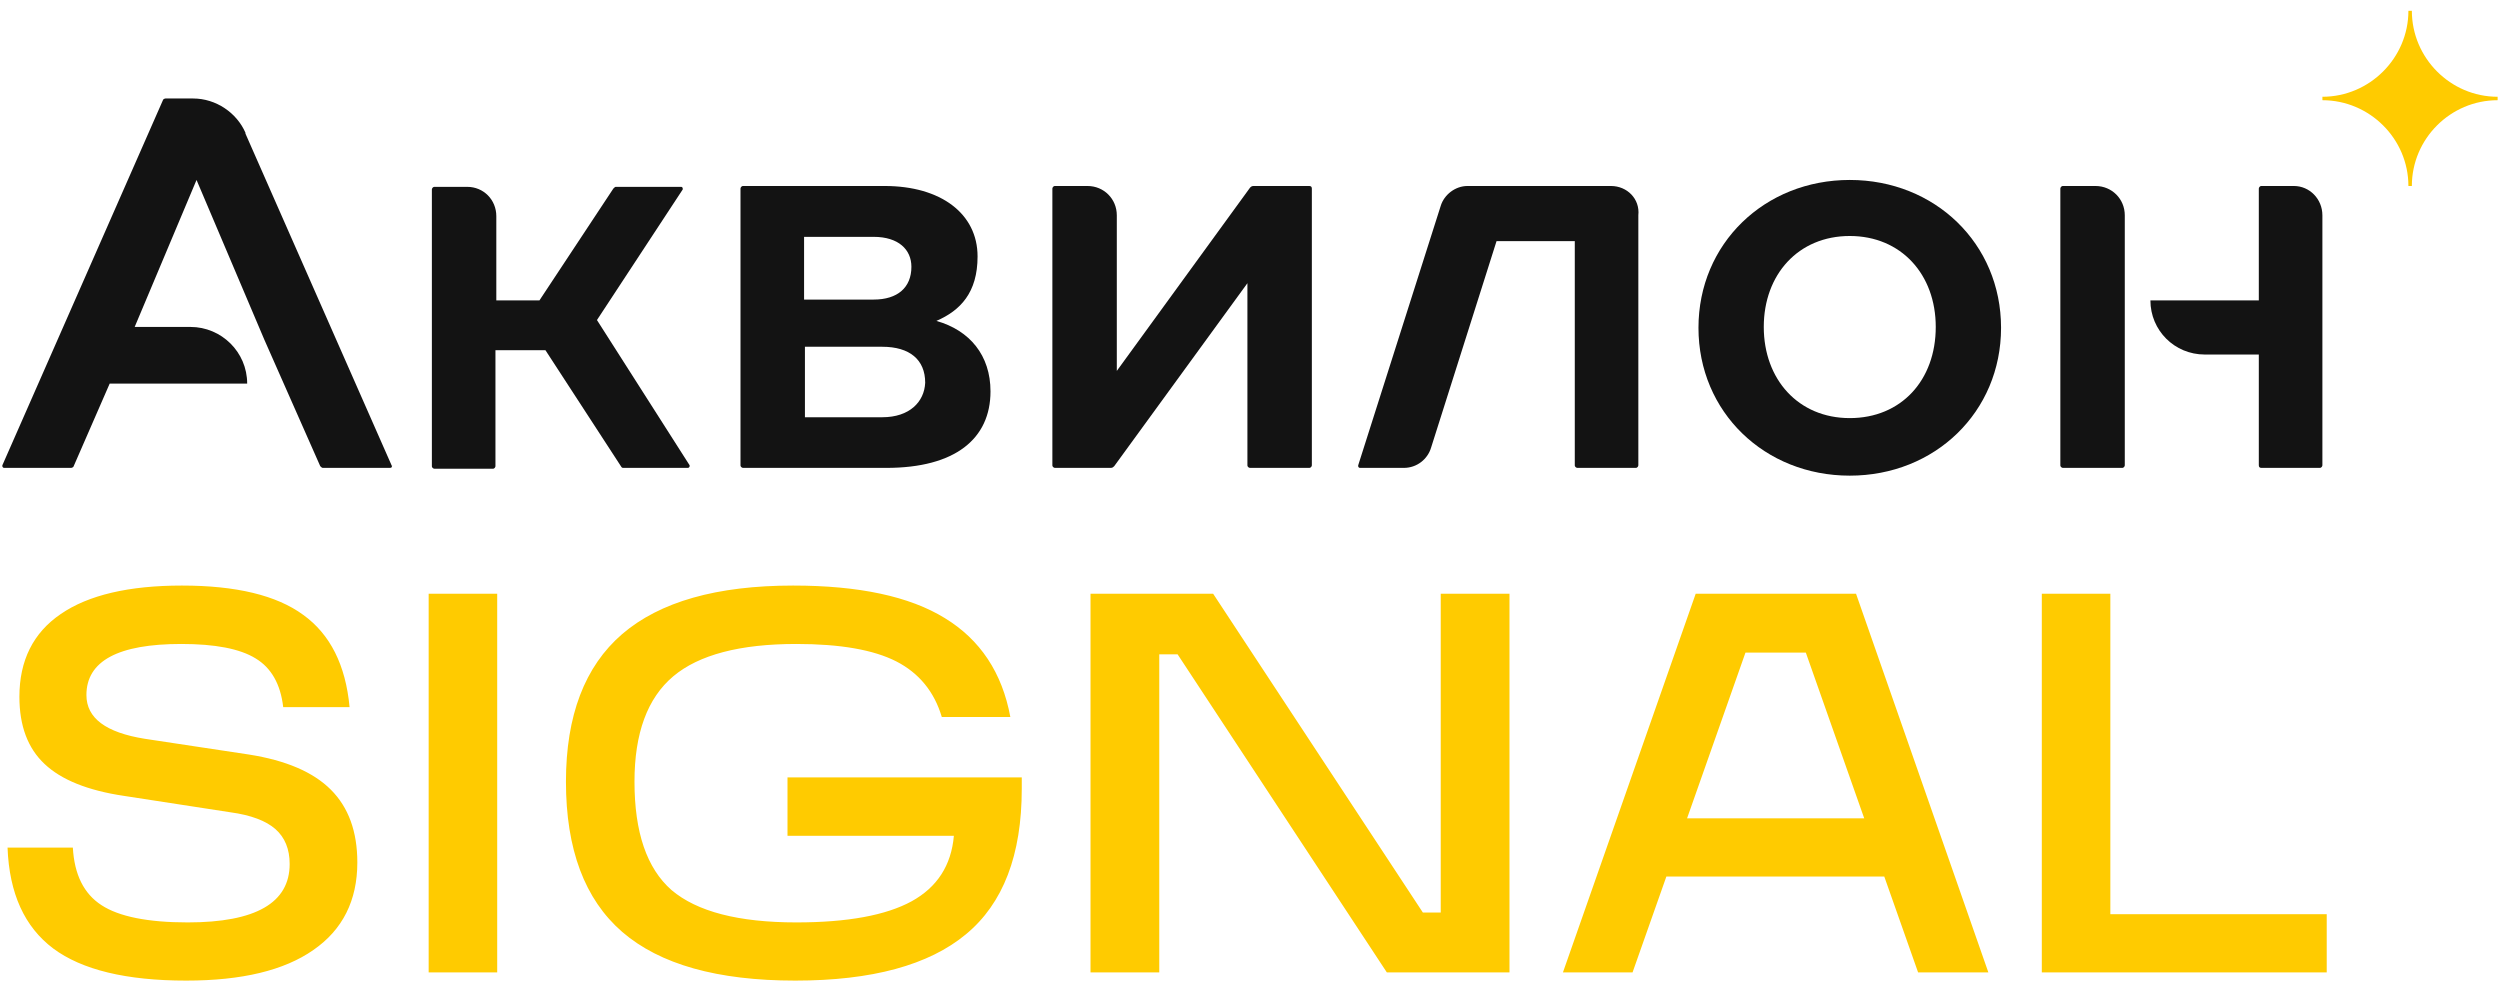
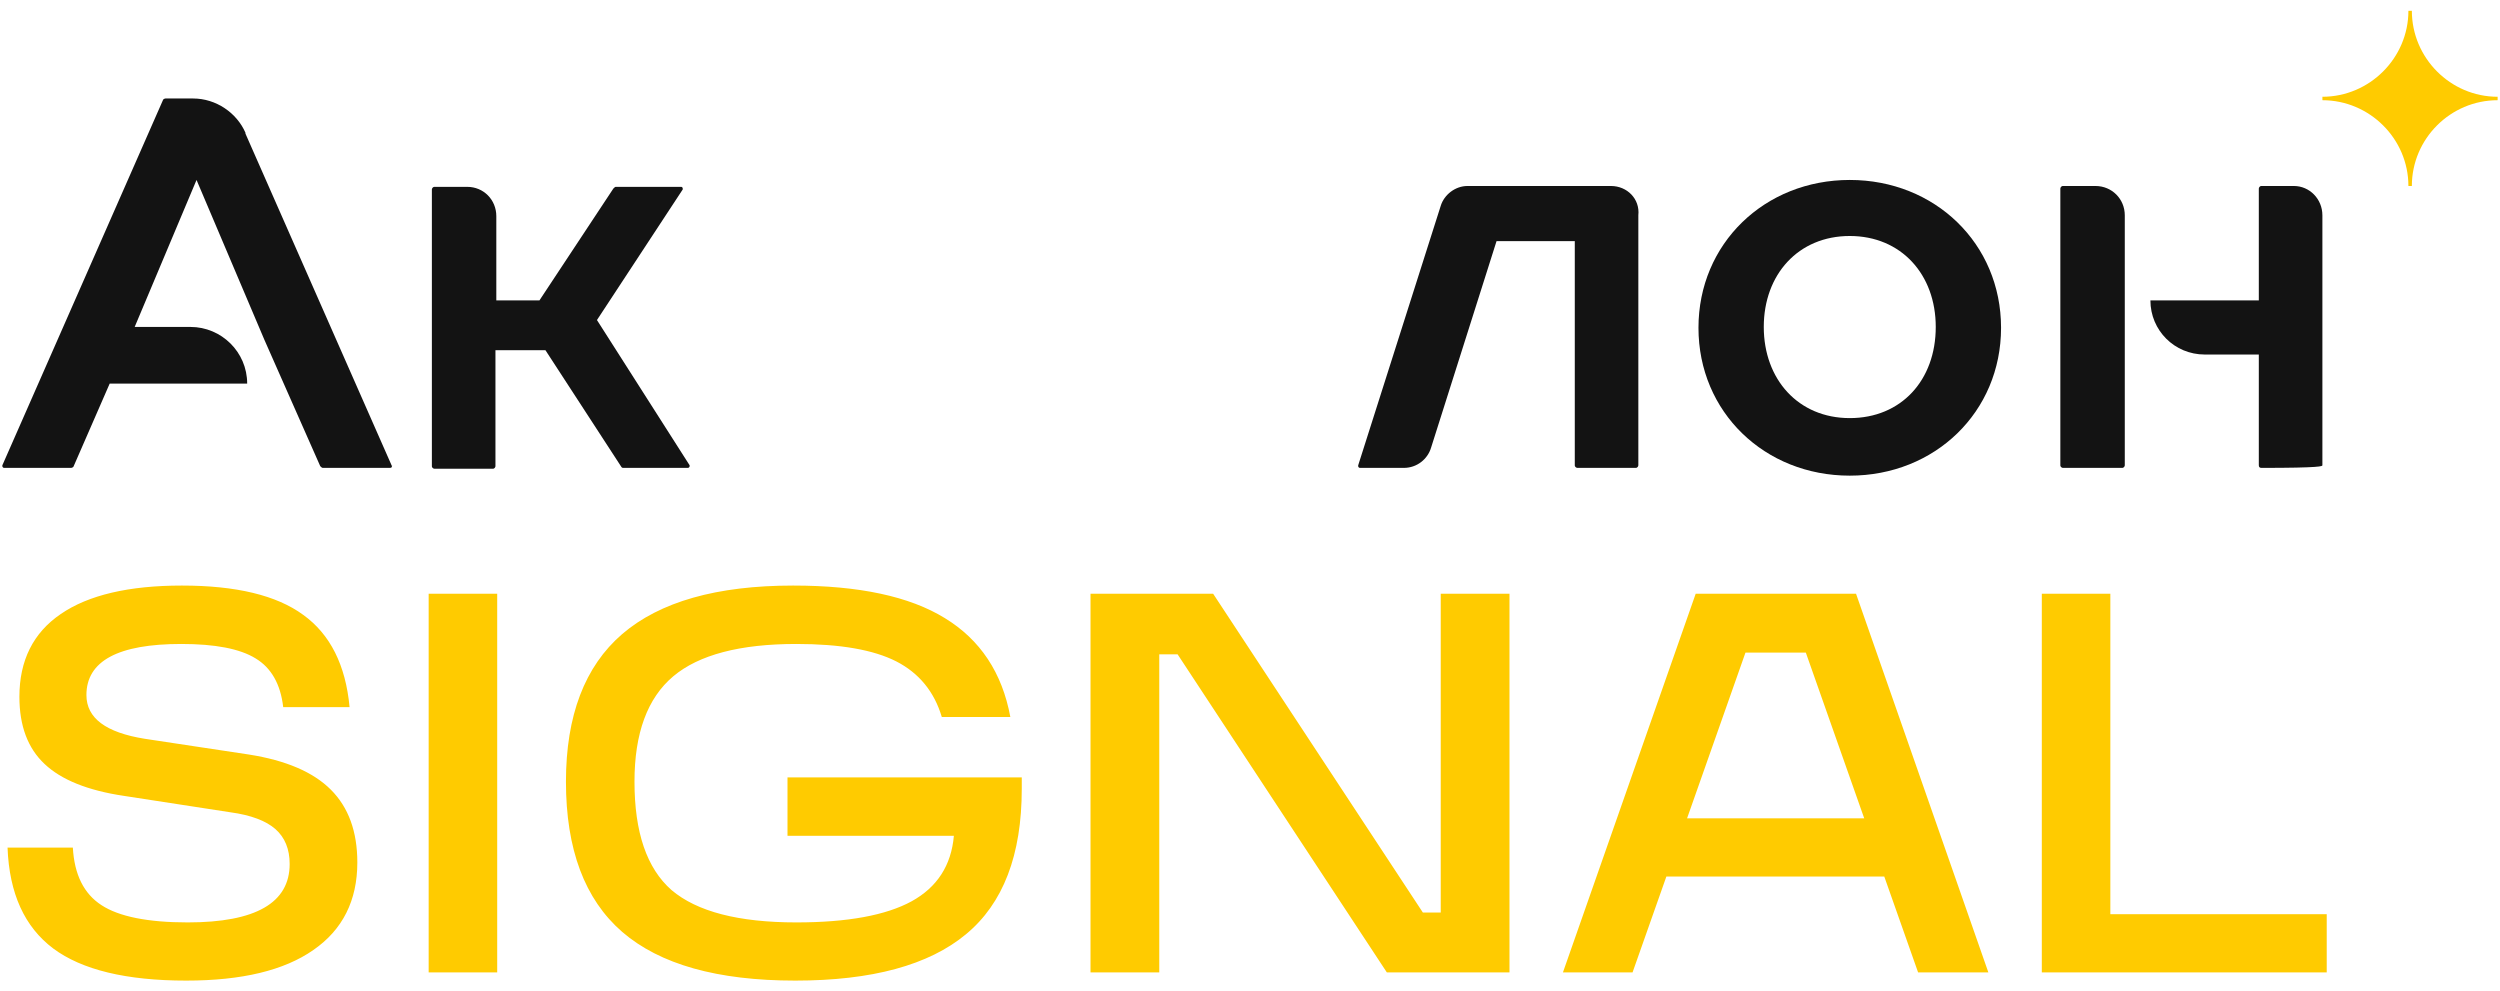
<svg xmlns="http://www.w3.org/2000/svg" width="116" height="46" viewBox="0 0 116 46" fill="none">
  <g clip-path="url(#clip0_555_2)">
    <path d="M8.64 45.5C5.86 45.5 3.8 45 2.47 44.01C1.14 43.01 0.43 41.46 0.35 39.33H3.38C3.45 40.58 3.89 41.47 4.71 42C5.52 42.53 6.86 42.8 8.71 42.8C11.87 42.8 13.44 41.89 13.44 40.09C13.44 39.4 13.22 38.86 12.78 38.47C12.35 38.09 11.65 37.82 10.69 37.69L5.76 36.93C4.07 36.68 2.84 36.18 2.07 35.45C1.29 34.72 0.9 33.68 0.9 32.33C0.9 30.65 1.54 29.36 2.82 28.49C4.1 27.61 5.98 27.17 8.44 27.17C10.95 27.17 12.83 27.62 14.07 28.53C15.32 29.43 16.04 30.86 16.22 32.81H13.14C13.02 31.75 12.59 30.99 11.86 30.55C11.13 30.1 9.98 29.88 8.41 29.88C5.48 29.88 4.01 30.67 4.01 32.25C4.01 33.32 4.91 33.99 6.72 34.28L11.55 35.01C13.26 35.28 14.53 35.82 15.35 36.64C16.17 37.46 16.58 38.58 16.58 40.02C16.58 41.78 15.9 43.14 14.54 44.08C13.18 45.03 11.22 45.5 8.64 45.5ZM23.07 45.12H19.89V27.55H23.07V45.12ZM36.54 38.78V36.07H47.41V36.6C47.41 39.67 46.55 41.92 44.82 43.35C43.1 44.78 40.46 45.5 36.9 45.5C33.29 45.5 30.62 44.75 28.87 43.24C27.13 41.73 26.26 39.41 26.26 36.27C26.26 33.21 27.13 30.92 28.87 29.42C30.62 27.92 33.26 27.17 36.8 27.17C39.85 27.17 42.2 27.67 43.84 28.68C45.48 29.68 46.5 31.21 46.88 33.27H43.7C43.35 32.09 42.64 31.23 41.59 30.69C40.53 30.15 38.99 29.88 36.95 29.88C34.34 29.88 32.43 30.38 31.24 31.38C30.04 32.39 29.44 34.02 29.44 36.27C29.44 38.62 30.01 40.29 31.16 41.3C32.34 42.3 34.27 42.8 36.95 42.8C39.33 42.8 41.11 42.47 42.3 41.82C43.48 41.17 44.14 40.16 44.26 38.78H36.54ZM66.85 42.34V27.55H70.04V45.12H64.35L54.64 30.36H53.79V45.12H50.6V27.55H56.29L66.02 42.34H66.85ZM92.26 45.12H89L87.43 40.67H77.32L75.75 45.12H72.52L78.68 27.55H86.12L92.26 45.12ZM80.99 30.28L78.28 37.97H86.5L83.79 30.28H80.99ZM107.96 45.12H94.74V27.55H97.92V42.42H107.96V45.12Z" fill="#FFCB00" />
    <path fill-rule="evenodd" clip-rule="evenodd" d="M18.169 21.59L11.389 6.2V6.16C10.989 5.24 10.029 4.57 8.959 4.57H7.679C7.639 4.57 7.559 4.61 7.559 4.65L0.109 21.59V21.63C0.109 21.67 0.149 21.71 0.189 21.71H3.299C3.339 21.71 3.419 21.67 3.419 21.63L5.089 17.8H11.469C11.469 16.33 10.269 15.17 8.839 15.17H6.249L9.119 8.35L12.269 15.77L14.859 21.63C14.899 21.67 14.939 21.71 14.979 21.71H18.089C18.169 21.71 18.209 21.67 18.169 21.59C18.209 21.63 18.209 21.59 18.169 21.59Z" fill="#131313" />
-     <path fill-rule="evenodd" clip-rule="evenodd" d="M43.449 14.89C44.559 14.41 45.359 13.58 45.359 11.9C45.359 9.91 43.649 8.63 41.049 8.63H34.479C34.399 8.63 34.359 8.71 34.359 8.75V21.59C34.359 21.67 34.439 21.71 34.479 21.71H41.129C44.319 21.71 45.959 20.36 45.959 18.16C45.959 16.49 44.999 15.33 43.449 14.89ZM37.309 10.99H40.539C41.689 10.99 42.289 11.58 42.289 12.38C42.289 13.34 41.649 13.9 40.539 13.9H37.309V10.99ZM40.939 19.36H37.349V16.09H40.939C42.209 16.09 42.929 16.69 42.929 17.76C42.889 18.64 42.209 19.36 40.939 19.36Z" fill="#131313" />
    <path fill-rule="evenodd" clip-rule="evenodd" d="M85.829 8.35C81.879 8.35 78.809 11.3 78.809 15.21C78.809 19.12 81.879 22.07 85.829 22.07C89.779 22.07 92.849 19.12 92.849 15.21C92.849 11.3 89.779 8.35 85.829 8.35ZM85.829 19.4C83.439 19.4 81.839 17.6 81.839 15.17C81.839 12.74 83.439 10.95 85.829 10.95C88.219 10.95 89.819 12.74 89.819 15.17C89.819 17.64 88.219 19.4 85.829 19.4Z" fill="#131313" />
    <path fill-rule="evenodd" clip-rule="evenodd" d="M97.23 8.63H95.72C95.64 8.63 95.6 8.71 95.6 8.75V21.59C95.6 21.67 95.68 21.71 95.72 21.71H98.47C98.55 21.71 98.59 21.63 98.59 21.59V9.99C98.59 9.23 97.99 8.63 97.23 8.63Z" fill="#131313" />
-     <path fill-rule="evenodd" clip-rule="evenodd" d="M106.439 8.63H104.929C104.849 8.63 104.809 8.71 104.809 8.75V13.94H99.779C99.779 15.33 100.899 16.45 102.299 16.45H104.809V21.59C104.809 21.67 104.849 21.71 104.929 21.71H107.639C107.719 21.71 107.759 21.63 107.759 21.59V9.99C107.759 9.23 107.159 8.63 106.439 8.63Z" fill="#131313" />
+     <path fill-rule="evenodd" clip-rule="evenodd" d="M106.439 8.63H104.929C104.849 8.63 104.809 8.71 104.809 8.75V13.94H99.779C99.779 15.33 100.899 16.45 102.299 16.45H104.809V21.59C104.809 21.67 104.849 21.71 104.929 21.71C107.719 21.71 107.759 21.63 107.759 21.59V9.99C107.759 9.23 107.159 8.63 106.439 8.63Z" fill="#131313" />
    <path fill-rule="evenodd" clip-rule="evenodd" d="M74.749 8.63H68.129H68.09C67.529 8.63 67.01 9.03 66.85 9.55L63.02 21.59C63.02 21.59 63.02 21.59 63.02 21.63C63.02 21.67 63.059 21.71 63.099 21.71H65.139C65.74 21.71 66.249 21.31 66.409 20.75L69.439 11.19H73.07V21.59C73.07 21.67 73.15 21.71 73.189 21.71H75.9C75.98 21.71 76.019 21.63 76.019 21.59V9.99C76.1 9.23 75.499 8.63 74.749 8.63Z" fill="#131313" />
-     <path fill-rule="evenodd" clip-rule="evenodd" d="M60.75 8.63H58.16C58.08 8.63 58.04 8.67 58 8.71L51.82 17.21V9.99C51.82 9.23 51.22 8.63 50.46 8.63H48.95C48.87 8.63 48.83 8.71 48.83 8.75V21.59C48.83 21.67 48.91 21.71 48.95 21.71H51.54C51.62 21.71 51.66 21.67 51.7 21.63L57.88 13.14V21.59C57.88 21.67 57.96 21.71 58 21.71H60.75C60.83 21.71 60.87 21.63 60.87 21.59V8.75C60.87 8.67 60.83 8.63 60.75 8.63Z" fill="#131313" />
    <path fill-rule="evenodd" clip-rule="evenodd" d="M27.699 14.85L31.679 8.79V8.75C31.679 8.71 31.649 8.67 31.609 8.67H28.569C28.539 8.67 28.499 8.71 28.459 8.75L25.029 13.94H23.029V10.03C23.029 9.27 22.439 8.67 21.679 8.67H20.159C20.079 8.67 20.039 8.75 20.039 8.79V21.63C20.039 21.71 20.119 21.75 20.159 21.75H22.869C22.949 21.75 22.989 21.67 22.989 21.63V16.25H25.309L28.809 21.63C28.849 21.71 28.889 21.71 28.929 21.71H31.919C31.959 21.71 31.999 21.67 31.999 21.63V21.59L27.699 14.85Z" fill="#131313" />
    <path d="M107.76 4.49C109.95 4.49 111.75 2.69 111.75 0.5H111.91C111.91 2.69 113.7 4.49 115.89 4.49V4.65C113.7 4.65 111.91 6.44 111.91 8.63H111.75C111.75 6.44 109.95 4.65 107.76 4.65V4.49Z" fill="#FFCB00" />
  </g>
  <defs>
    <clipPath id="clip0_555_2">
      <rect width="116" height="46" fill="white" />
    </clipPath>
  </defs>
</svg>